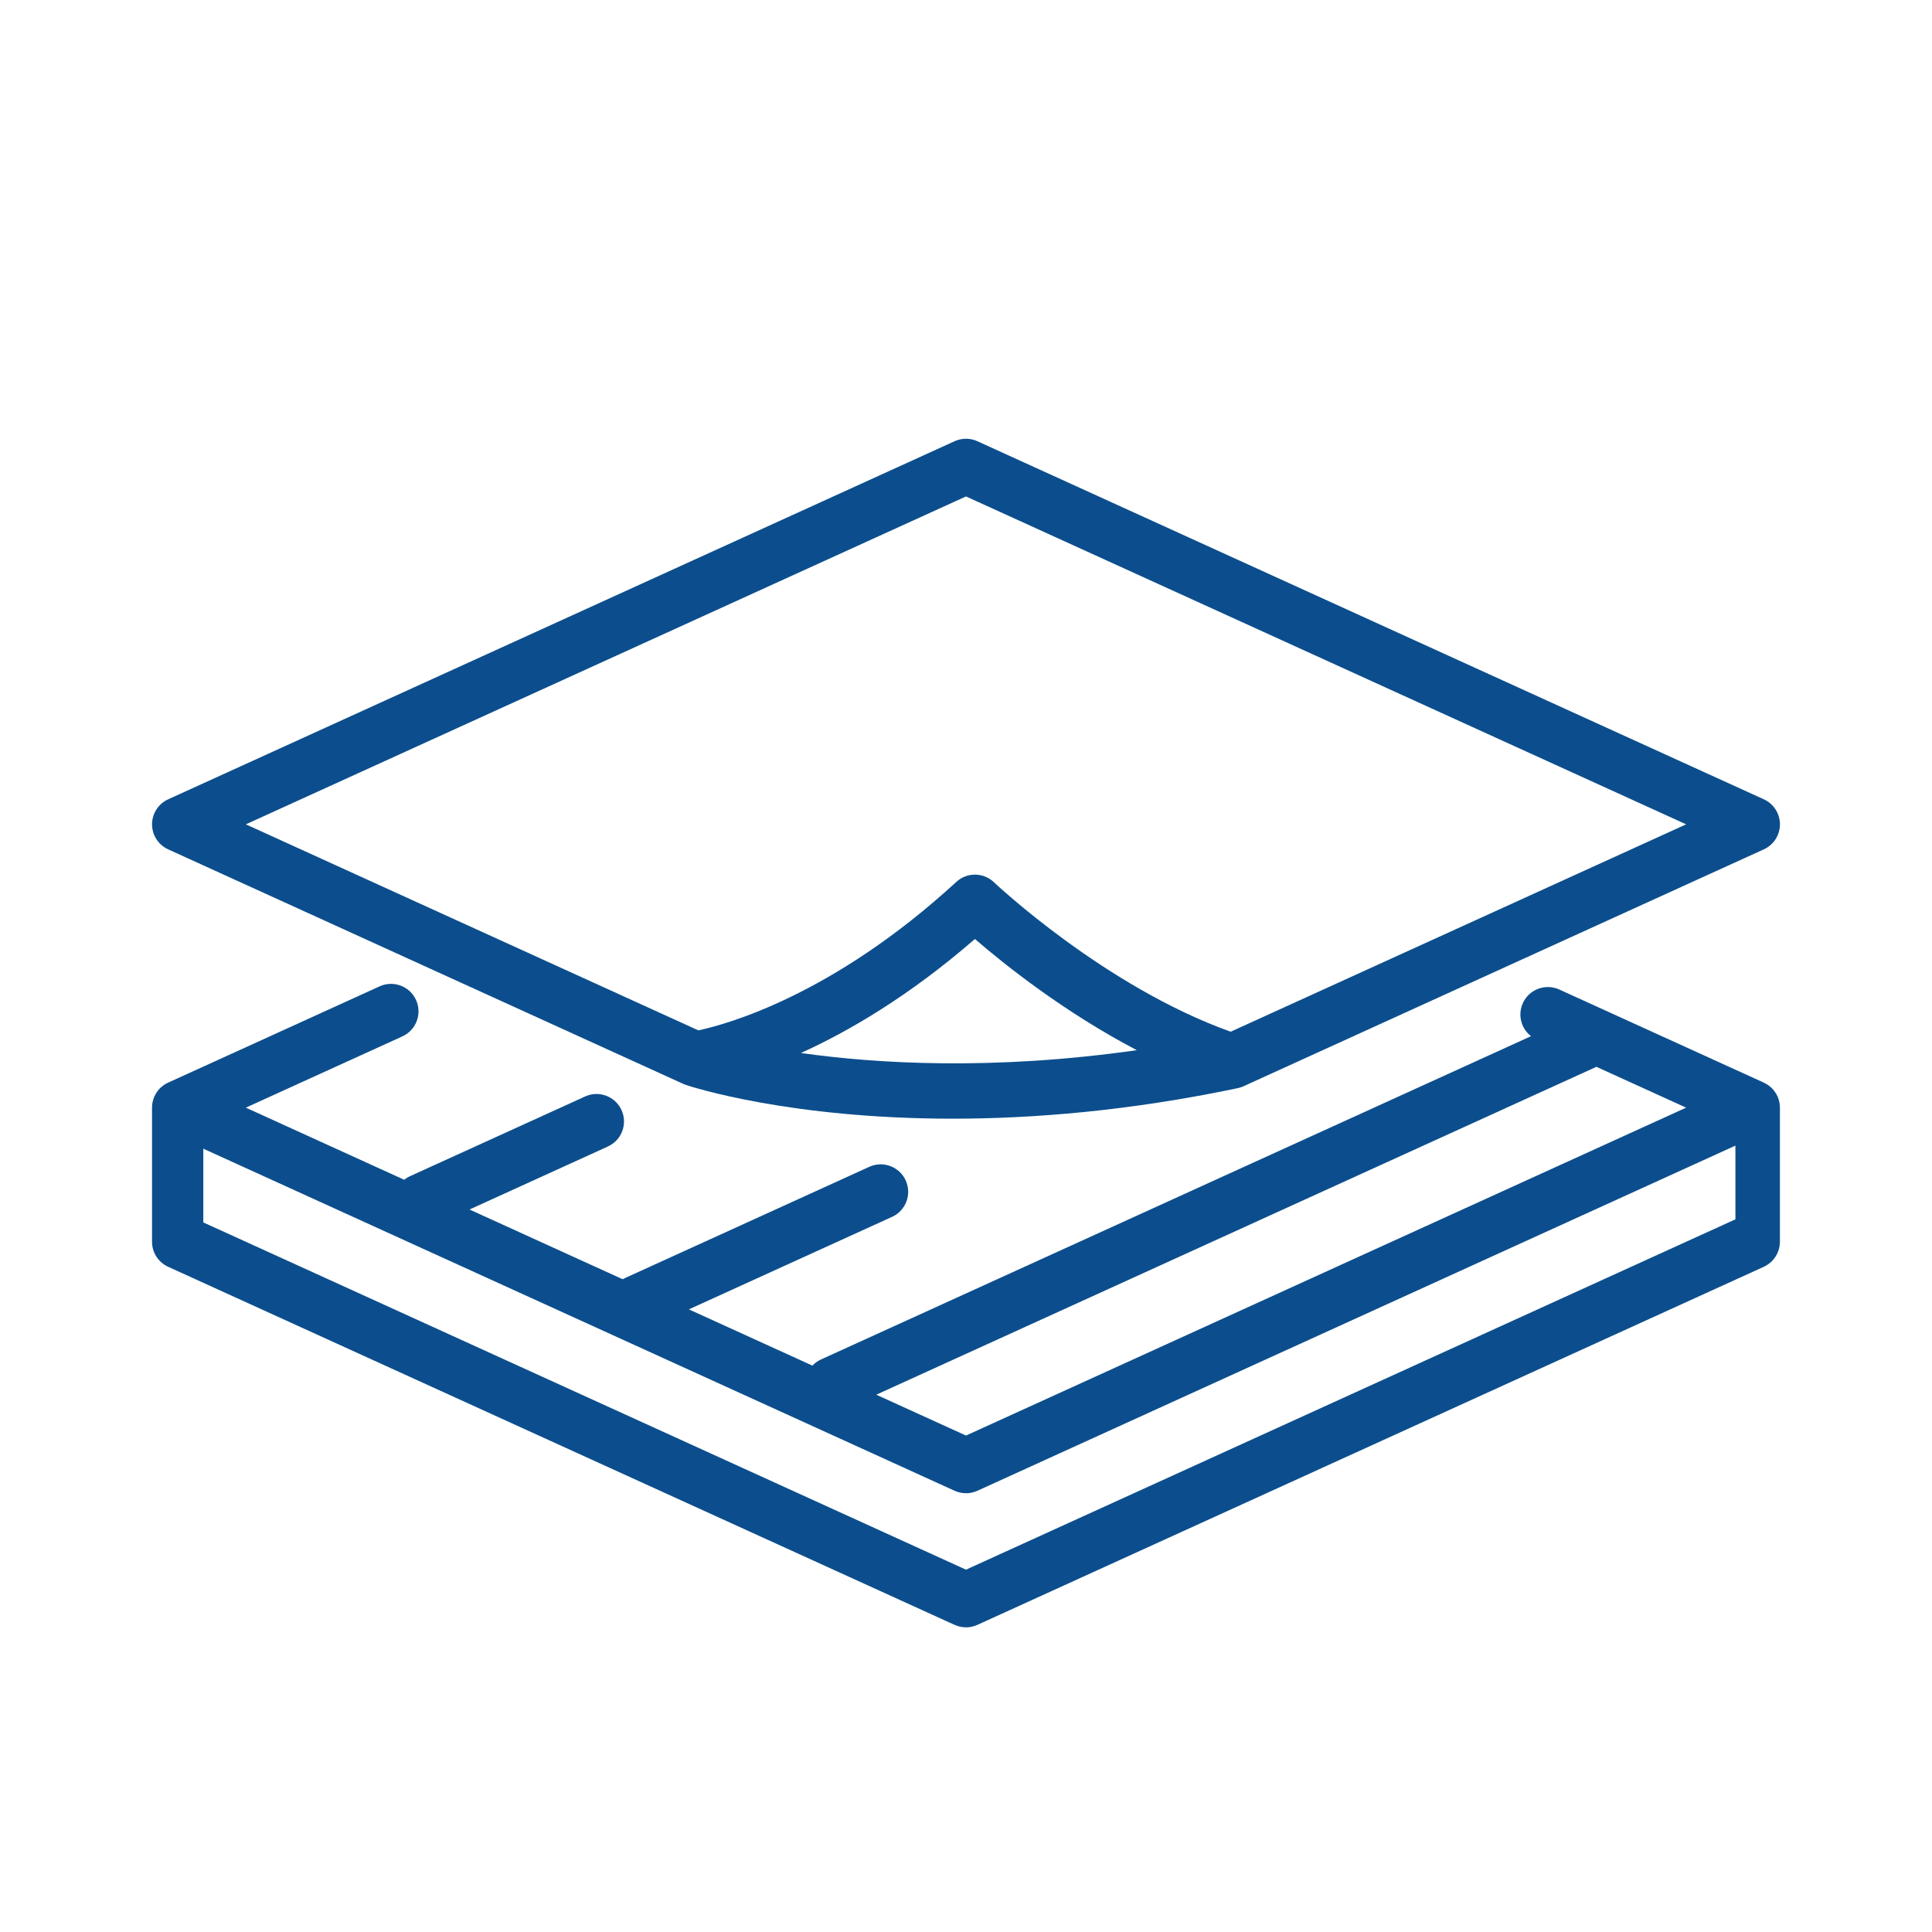
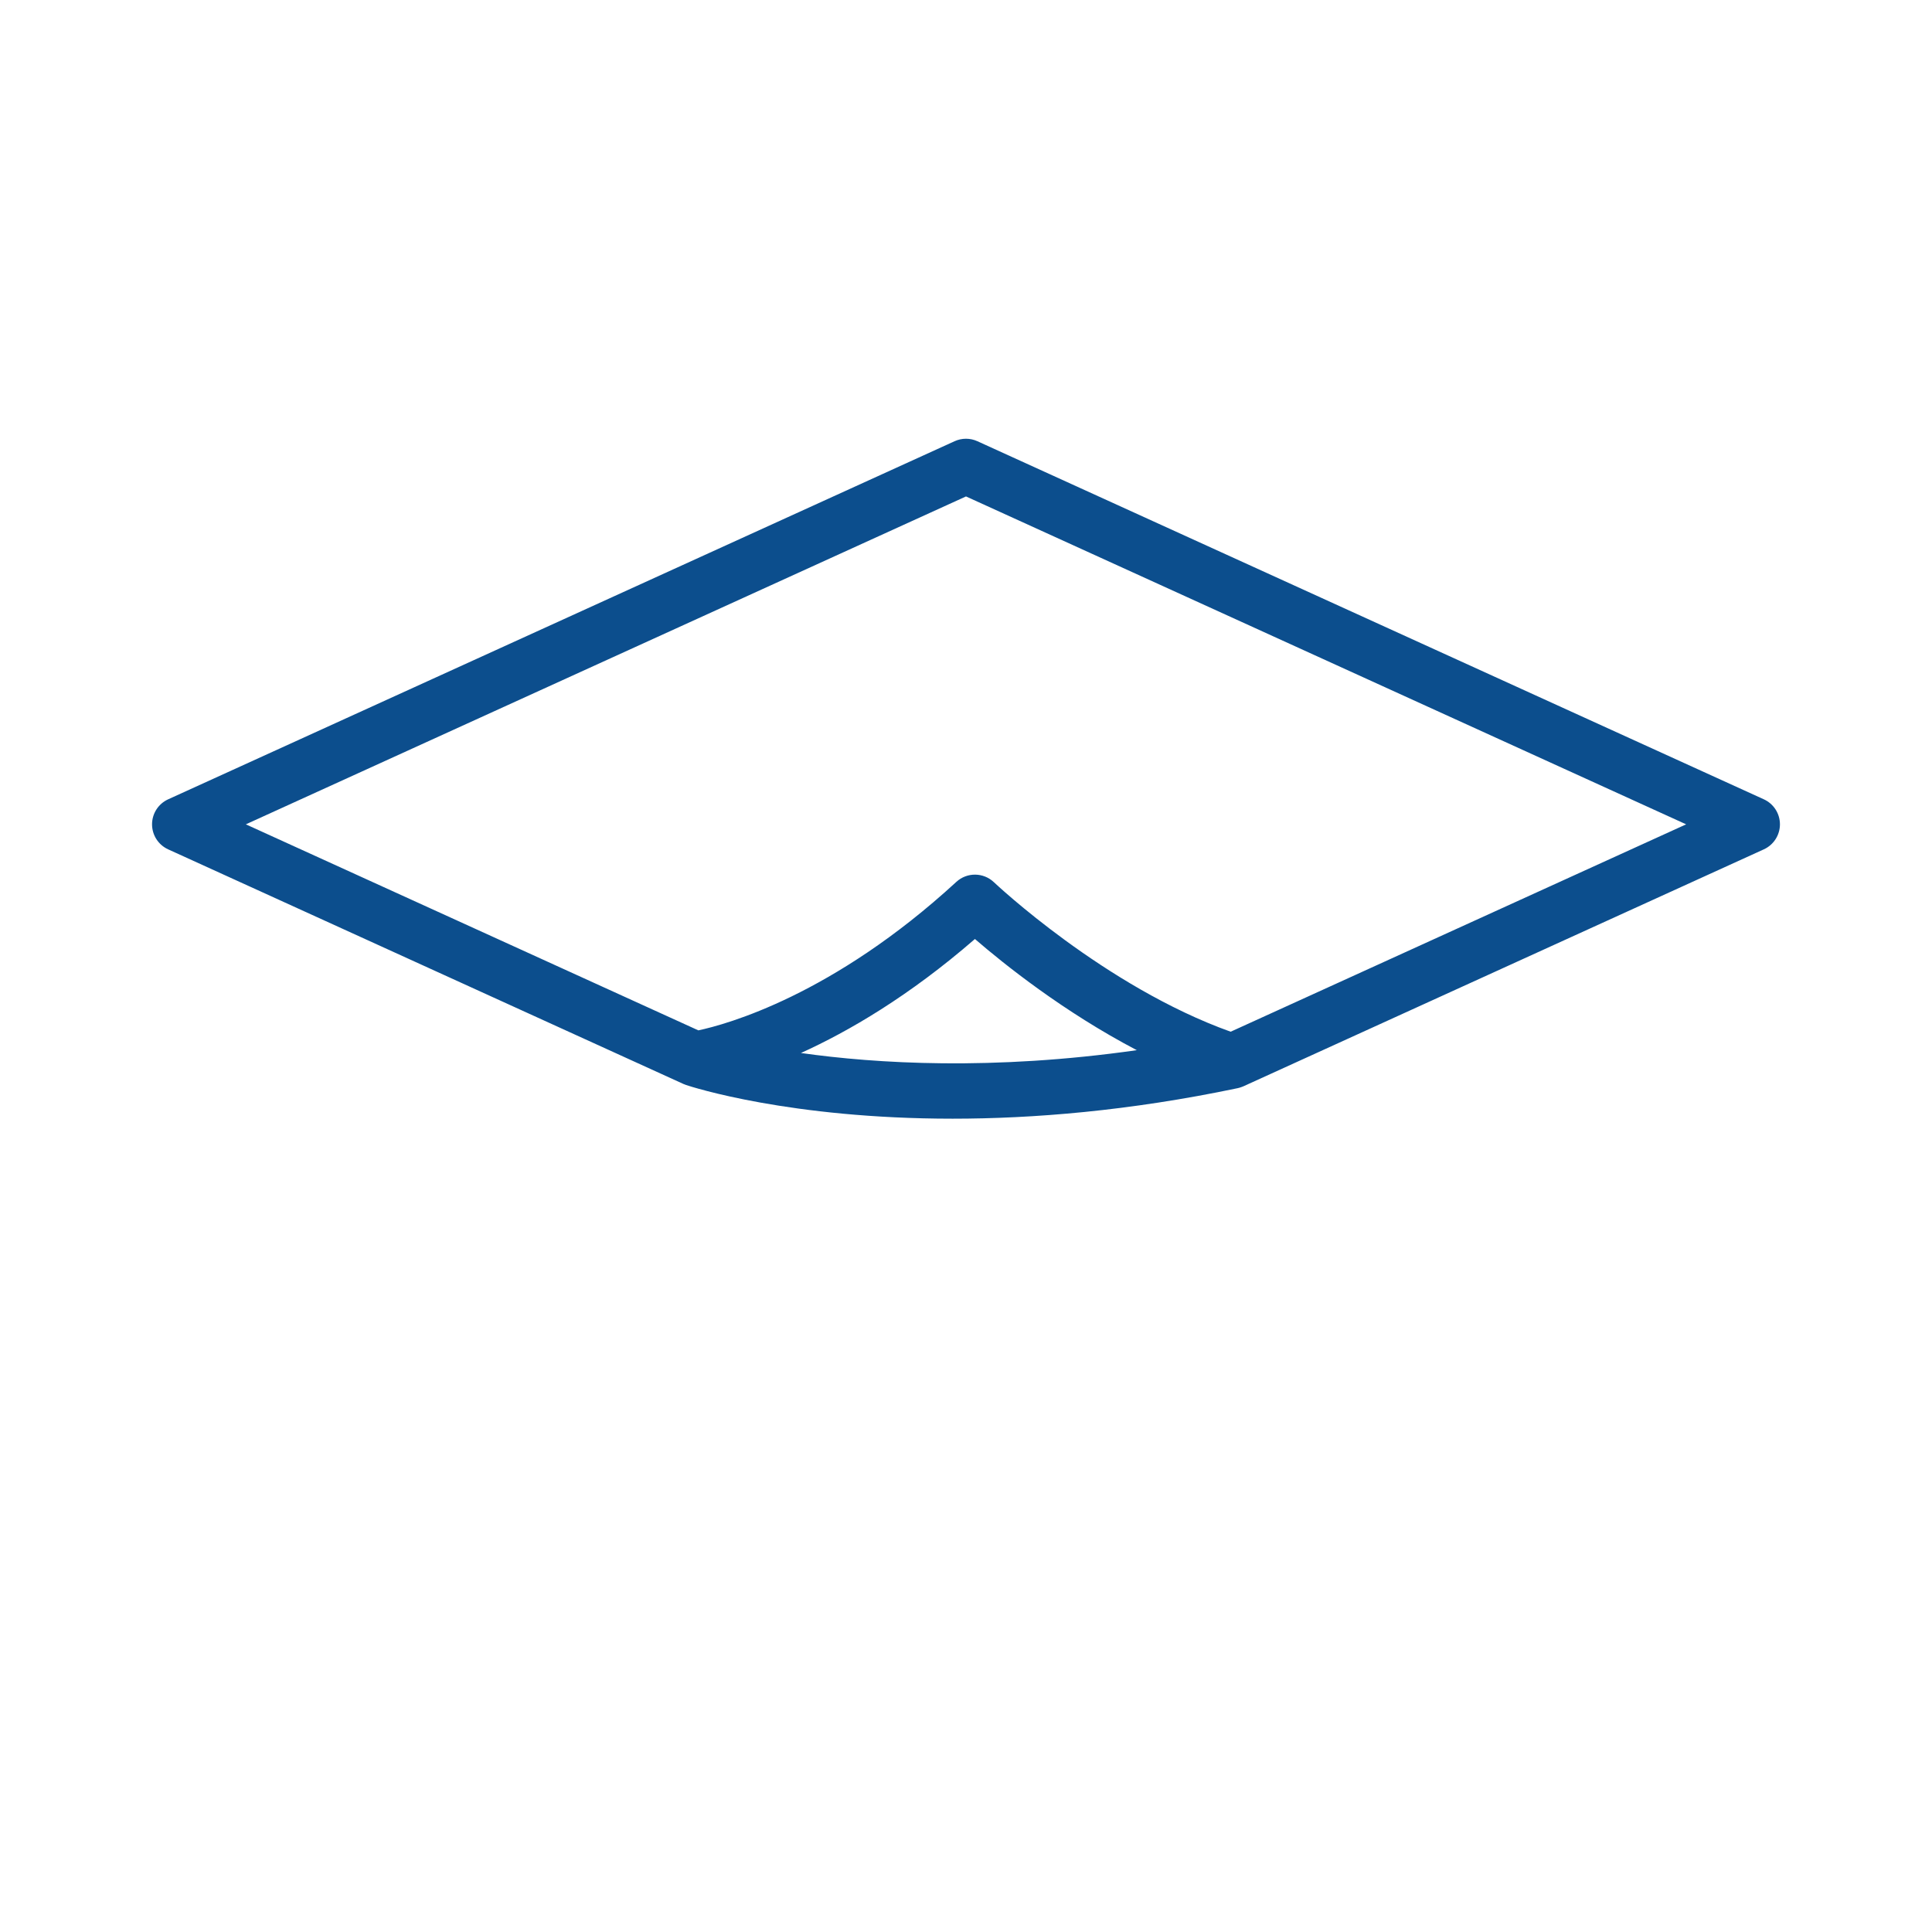
<svg xmlns="http://www.w3.org/2000/svg" viewBox="0 0 512 512" data-name="Layer 1" id="Layer_1">
  <defs>
    <style>
      .cls-1 {
        fill: #0c4e8d;
      }
    </style>
  </defs>
  <path d="M44.559,225.086l136.555,62.175c.233.105.468.197.704.276.004.001.007.003.01.004,1.586.526,27.489,8.922,70.614,8.922,21.276,0,46.744-2.044,75.542-8.084.361-.075.719-.186,1.073-.319.07-.026.14-.053.209-.082.086-.035.173-.062.258-.101l137.914-62.794c2.596-1.184,4.264-3.773,4.264-6.629s-1.668-5.444-4.264-6.629l-208.421-94.899c-1.92-.875-4.118-.875-6.038,0L44.559,211.829c-2.596,1.184-4.264,3.773-4.264,6.629s1.668,5.444,4.264,6.629ZM212.255,279.057c12.614-5.722,28.666-15.064,46.109-30.213,7.692,6.643,23.499,19.306,42.901,29.462-38.264,5.455-69.003,3.57-89.01.75ZM255.999,131.56l190.846,86.897-120.708,54.959c-33.445-11.974-62.447-39.337-62.742-39.621-2.777-2.642-7.13-2.681-9.954-.089-32.781,30.14-61.029,37.79-68.371,39.35l-119.918-54.599,190.846-86.897Z" class="cls-1" />
-   <path d="M471.628,292.518c-.005-.038-.014-.075-.02-.112-.043-.274-.104-.548-.181-.82-.018-.066-.036-.132-.056-.198-.091-.291-.194-.581-.323-.866-.003-.006-.006-.011-.009-.017-.003-.007-.007-.013-.01-.02-.129-.279-.278-.542-.437-.797-.04-.064-.081-.125-.123-.188-.151-.226-.312-.443-.484-.647-.028-.033-.052-.067-.08-.1-.206-.236-.427-.456-.659-.661-.047-.041-.096-.079-.144-.12-.202-.169-.411-.327-.629-.473-.055-.037-.107-.076-.164-.111-.258-.163-.526-.309-.802-.438-.024-.011-.045-.027-.069-.038l-54.217-24.683c-3.673-1.664-7.983-.05-9.648,3.609-1.427,3.133-.444,6.739,2.159,8.762l-188.169,85.678c-.883.402-1.643.961-2.271,1.625l-32.734-14.905,53.856-24.522c3.659-1.668,5.277-5.985,3.609-9.648-1.671-3.663-5.996-5.277-9.648-3.609l-64.807,29.509c-.19.087-.371.184-.55.285l-40.59-18.482,36.677-16.7c3.659-1.668,5.277-5.985,3.609-9.648-1.671-3.659-5.996-5.277-9.648-3.609l-46.479,21.162c-.541.247-1.031.557-1.479.908l-41.959-19.105,41.496-18.89c3.659-1.668,5.277-5.985,3.609-9.648-1.668-3.663-5.985-5.277-9.648-3.609l-56.052,25.519c-2.596,1.184-4.264,3.773-4.264,6.629v35.54c0,2.856,1.668,5.444,4.264,6.629l208.421,94.899s.009.003.014.005c.04.018.082.031.123.048.244.105.491.196.742.273.101.031.202.056.304.083.2.052.4.095.602.13.113.02.225.04.338.054.237.029.476.045.715.051.062.002.122.013.184.013.76,0,1.53-.121,2.281-.37.248-.082.494-.178.735-.287l208.421-94.899c.295-.134.571-.292.839-.459.064-.04.125-.081.187-.122.24-.16.469-.331.685-.515.021-.018.044-.034.065-.052.241-.211.463-.437.671-.674.036-.041.07-.084.105-.126.177-.211.341-.43.492-.658.028-.042.057-.081.084-.123.165-.26.312-.53.443-.807.026-.055.047-.111.072-.167.105-.239.197-.484.276-.733.019-.062.041-.122.059-.184.086-.298.153-.602.201-.91.007-.045.01-.09.016-.135.039-.29.06-.582.064-.876,0-.029.006-.058.006-.087v-35.54c0-.016-.003-.031-.003-.047-.002-.325-.025-.65-.071-.976ZM422.628,282.915c.141-.064.274-.14.409-.212l23.807,10.837-190.847,86.897-23.776-10.826,190.407-86.696ZM459.901,323.135l-203.904,92.842-190.844-86.896-11.274-5.125v-19.542l199.102,90.655s.009.003.014.005c.04.018.082.031.123.048.244.105.491.196.742.273.101.031.202.056.304.083.2.052.4.095.602.13.113.02.225.04.338.054.237.029.476.045.715.051.062.002.122.013.184.013.76,0,1.53-.121,2.281-.37.248-.082.494-.178.735-.287l200.883-91.467v19.533Z" class="cls-1" />
</svg>